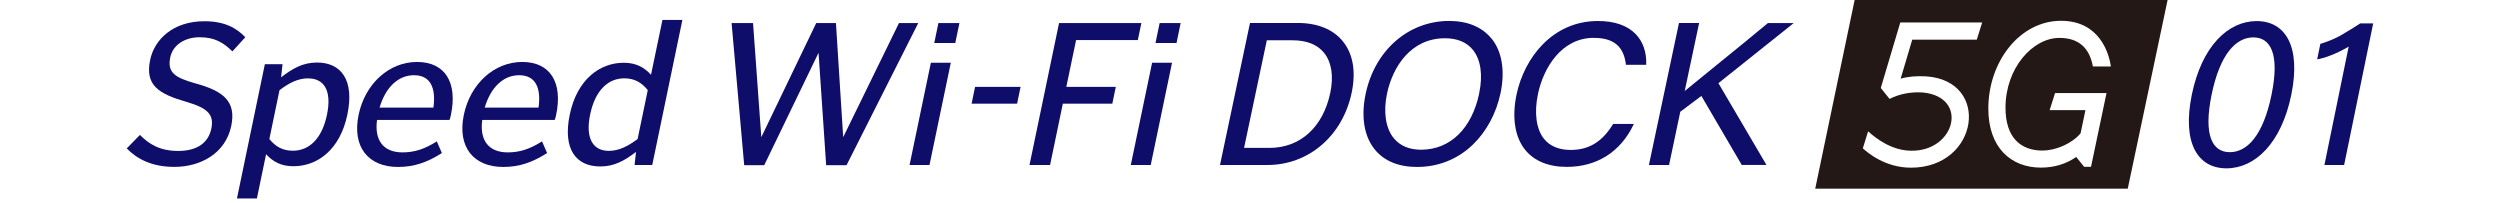
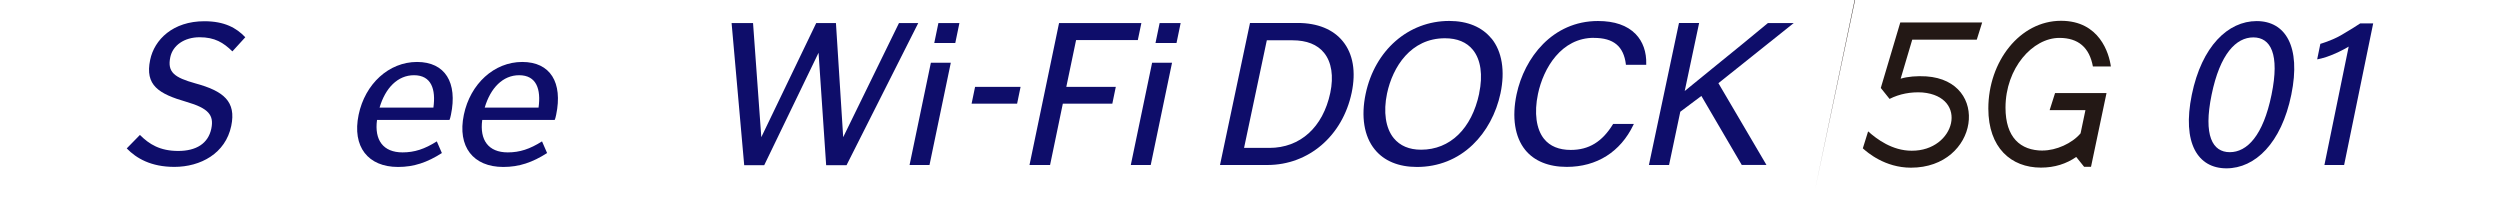
<svg xmlns="http://www.w3.org/2000/svg" id="b" width="345" height="28" viewBox="0 0 345 28">
  <defs>
    <clipPath id="d">
      <rect width="345" height="28" fill="none" />
    </clipPath>
  </defs>
  <g id="c">
    <g clip-path="url(#d)">
      <path d="M24.05,23.03c-3.21,0-5.23-1.18-6.56-2.55l1.82-1.86c1.28,1.29,2.78,2.21,5.28,2.21s4.14-1.03,4.57-3.07c.39-1.86-.36-2.81-3.42-3.7-3.87-1.12-5.75-2.29-5.02-5.79.58-2.81,3.15-5.34,7.48-5.34,2.78,0,4.43.92,5.65,2.21l-1.78,1.95c-1.24-1.21-2.43-1.95-4.53-1.95s-3.7,1.12-4.04,2.75c-.44,2.09.59,2.81,3.44,3.61,3.91,1.06,5.68,2.5,4.97,5.88-.79,3.79-4.22,5.65-7.86,5.65" fill="#0e0d6a" />
-       <path d="M42.55,10.81h0c-1.43,0-2.66.63-3.98,1.64l-1.4,6.74c.87,1.06,1.85,1.61,3.25,1.61,2.18,0,4-1.58,4.7-4.96.72-3.44-.48-5.02-2.57-5.02M40.48,22.94c-1.69,0-2.82-.63-3.76-1.66l-1.27,6.11h-2.75l3.85-18.53h2.44l-.2,1.81c1.64-1.26,3.03-2.04,4.96-2.04,3.33,0,5.18,2.41,4.19,7.17-1.01,4.88-4.15,7.14-7.45,7.14Z" fill="#0e0d6a" />
      <path d="M59.81,14.85h0c.35-2.52-.27-4.47-2.68-4.47-2.24,0-3.95,1.75-4.75,4.47h7.43ZM62.01,16.55h-9.98c-.38,2.78.85,4.48,3.52,4.48,1.66,0,3.05-.46,4.73-1.52l.7,1.61c-2.02,1.29-3.84,1.92-6.05,1.92-4.13,0-6.36-2.78-5.44-7.2.89-4.27,4.18-7.29,8.06-7.29s5.61,2.84,4.68,7.29c-.05.23-.11.52-.21.72Z" fill="#0e0d6a" />
      <path d="M74.32,14.85h0c.35-2.52-.27-4.47-2.68-4.47-2.24,0-3.95,1.75-4.75,4.47h7.43ZM76.53,16.55h-9.98c-.38,2.78.85,4.48,3.52,4.48,1.66,0,3.05-.46,4.73-1.52l.7,1.61c-2.02,1.29-3.84,1.92-6.05,1.92-4.13,0-6.36-2.78-5.44-7.2.89-4.27,4.18-7.29,8.06-7.29s5.61,2.84,4.68,7.29c-.05.23-.11.52-.21.72Z" fill="#0e0d6a" />
-       <path d="M89.4,12.44h0c-.87-1.06-1.84-1.63-3.25-1.63-2.18,0-4,1.58-4.71,4.99-.71,3.41.48,5.02,2.57,5.02,1.43,0,2.66-.66,3.98-1.63l1.4-6.74ZM90.01,22.77h-2.44l.2-1.81c-1.64,1.26-3.03,2.01-4.95,2.01-3.33,0-5.19-2.38-4.19-7.17,1.01-4.85,4.15-7.14,7.45-7.14,1.69,0,2.82.63,3.76,1.66l1.58-7.57h2.75l-4.16,20.02Z" fill="#0e0d6a" />
      <polygon points="126.72 3.18 116.82 22.8 114.01 22.8 112.96 7.28 105.46 22.8 102.7 22.8 100.96 3.18 103.92 3.18 105.06 18.93 112.64 3.18 115.36 3.18 116.36 18.93 124.06 3.18 126.72 3.18" fill="#0e0d6a" />
      <path d="M131.83,5.93h-2.9l.57-2.75h2.9l-.57,2.75ZM128.27,22.77h-2.75l2.94-14.11h2.75l-2.94,14.11Z" fill="#0e0d6a" />
      <polygon points="157.02 5.53 148.5 5.53 147.15 11.99 153.98 11.99 153.5 14.31 146.67 14.31 144.91 22.77 142.07 22.77 146.15 3.18 157.51 3.18 157.02 5.53" fill="#0e0d6a" />
      <path d="M162.36,5.93h-2.9l.57-2.75h2.9l-.57,2.75ZM158.8,22.77h-2.75l2.94-14.11h2.75l-2.94,14.11Z" fill="#0e0d6a" />
      <polygon points="140.36 14.31 134.08 14.31 134.56 11.99 140.84 11.99 140.36 14.31" fill="#0e0d6a" />
-       <path d="M255.94,0l-5.44,26.04h43.13l5.5-26.04h-43.19ZM272.79,5.47h-8.9l-1.6,5.39c.96-.3,2.27-.4,3.54-.32,8.93.61,7.27,12.6-2.12,12.6-3.6,0-6.02-2.11-6.64-2.67.09-.3.73-2.34.73-2.34,1.2,1.07,3.33,2.67,6.01,2.67,6.05.04,7.93-7.46,1.49-8.04-1.59-.1-3.16.19-4.54.89h0s-1.21-1.51-1.21-1.51l2.69-9.04h11.3l-.74,2.36ZM281.9,20.77c1.84,0,4.04-.97,5.22-2.37l.67-3.2h-4.94l.75-2.36h7.1l-2.14,10.18h-.95l-1.09-1.36c-1.36.94-2.97,1.47-4.87,1.47-4.13,0-7.26-2.75-7.26-8.15,0-6.5,4.36-12.11,10.03-12.11,5.33,0,6.63,4.5,6.88,6.3h-2.48c-.48-2.61-2.01-3.94-4.62-3.94-3.69,0-7.44,4.16-7.44,9.63,0,4.09,2.04,5.92,5.14,5.92Z" fill="#231815" />
+       <path d="M255.94,0l-5.44,26.04l5.5-26.04h-43.19ZM272.79,5.47h-8.9l-1.6,5.39c.96-.3,2.27-.4,3.54-.32,8.93.61,7.27,12.6-2.12,12.6-3.6,0-6.02-2.11-6.64-2.67.09-.3.73-2.34.73-2.34,1.2,1.07,3.33,2.67,6.01,2.67,6.05.04,7.93-7.46,1.49-8.04-1.59-.1-3.16.19-4.54.89h0s-1.21-1.51-1.21-1.51l2.69-9.04h11.3l-.74,2.36ZM281.9,20.77c1.84,0,4.04-.97,5.22-2.37l.67-3.2h-4.94l.75-2.36h7.1l-2.14,10.18h-.95l-1.09-1.36c-1.36.94-2.97,1.47-4.87,1.47-4.13,0-7.26-2.75-7.26-8.15,0-6.5,4.36-12.11,10.03-12.11,5.33,0,6.63,4.5,6.88,6.3h-2.48c-.48-2.61-2.01-3.94-4.62-3.94-3.69,0-7.44,4.16-7.44,9.63,0,4.09,2.04,5.92,5.14,5.92Z" fill="#231815" />
      <path d="M178.35,5.56h0c1.97,0,3.44.58,4.37,1.73,1.04,1.28,1.34,3.24.86,5.52-1.01,4.76-4.15,7.6-8.41,7.6h-3.49l3.14-14.85h3.53ZM185.32,5.71c-1.34-1.66-3.5-2.54-6.23-2.54h-6.59l-4.14,19.6h6.54c5.69,0,10.37-4.01,11.63-9.97.61-2.9.2-5.35-1.21-7.09Z" fill="#0e0d6a" />
      <path d="M204.13,12.9h0c-1.03,4.86-4.02,7.76-8.02,7.76-1.64,0-2.91-.54-3.78-1.6-1.12-1.38-1.45-3.62-.92-6.15.78-3.69,3.29-7.63,7.99-7.63,1.7,0,3,.54,3.86,1.6,1.09,1.35,1.4,3.48.86,6.02M205.82,5.32c-1.29-1.59-3.3-2.43-5.83-2.43-5.62,0-10.26,4.04-11.53,10.06-.66,3.14-.22,5.87,1.26,7.68,1.28,1.58,3.29,2.41,5.82,2.41,2.94,0,5.61-1.06,7.7-3.07,1.88-1.8,3.24-4.32,3.83-7.1.65-3.08.21-5.77-1.24-7.56Z" fill="#0e0d6a" />
      <path d="M219.97,5.23c2.69,0,4.09,1.15,4.4,3.63v.08h2.81v-.09c.05-1.68-.46-3.12-1.46-4.15-1.17-1.2-2.92-1.8-5.2-1.8-6.28,0-10.16,5.08-11.23,10.11-.67,3.17-.25,5.9,1.19,7.68,1.24,1.53,3.22,2.34,5.73,2.34,4.14,0,7.41-2.06,9.2-5.8l.06-.13h-2.85l-.03.04c-1.48,2.42-3.32,3.55-5.82,3.55-1.63,0-2.87-.51-3.69-1.52-1.08-1.34-1.39-3.6-.84-6.21.75-3.57,3.23-7.74,7.72-7.74" fill="#0e0d6a" />
      <path d="M247.56,3.18h-3.58l-.03.02c-2.21,1.84-5.24,4.31-7.68,6.28-1.59,1.29-2.98,2.42-3.78,3.08l1.99-9.39h-2.78l-4.15,19.6h2.78l1.55-7.35,2.91-2.18,5.57,9.52h3.41l-6.63-11.28,10.41-8.31Z" fill="#0e0d6a" />
      <path d="M323.49,22.77h-2.72l3.35-16.34s-1.01.62-2.24,1.12c-1.23.51-2.11.64-2.11.64l.44-2.14s1.53-.43,2.84-1.18c.56-.32,1.13-.67,1.6-.96l1.06-.68h0s0,0,0,0h1.79l-4.01,19.54Z" fill="#0e0d6a" fill-rule="evenodd" />
      <path d="M307.71,21c-2.38,0-3.67-2.28-2.51-7.92,1.16-5.65,3.38-7.92,5.76-7.92s3.67,2.28,2.51,7.92c-1.16,5.65-3.38,7.92-5.76,7.92M316.2,13.07c1.37-6.69-.83-10.16-4.78-10.16s-7.58,3.47-8.95,10.16c-1.37,6.69.83,10.16,4.78,10.16s7.58-3.47,8.95-10.16Z" fill="#0e0d6a" fill-rule="evenodd" />
    </g>
  </g>
</svg>